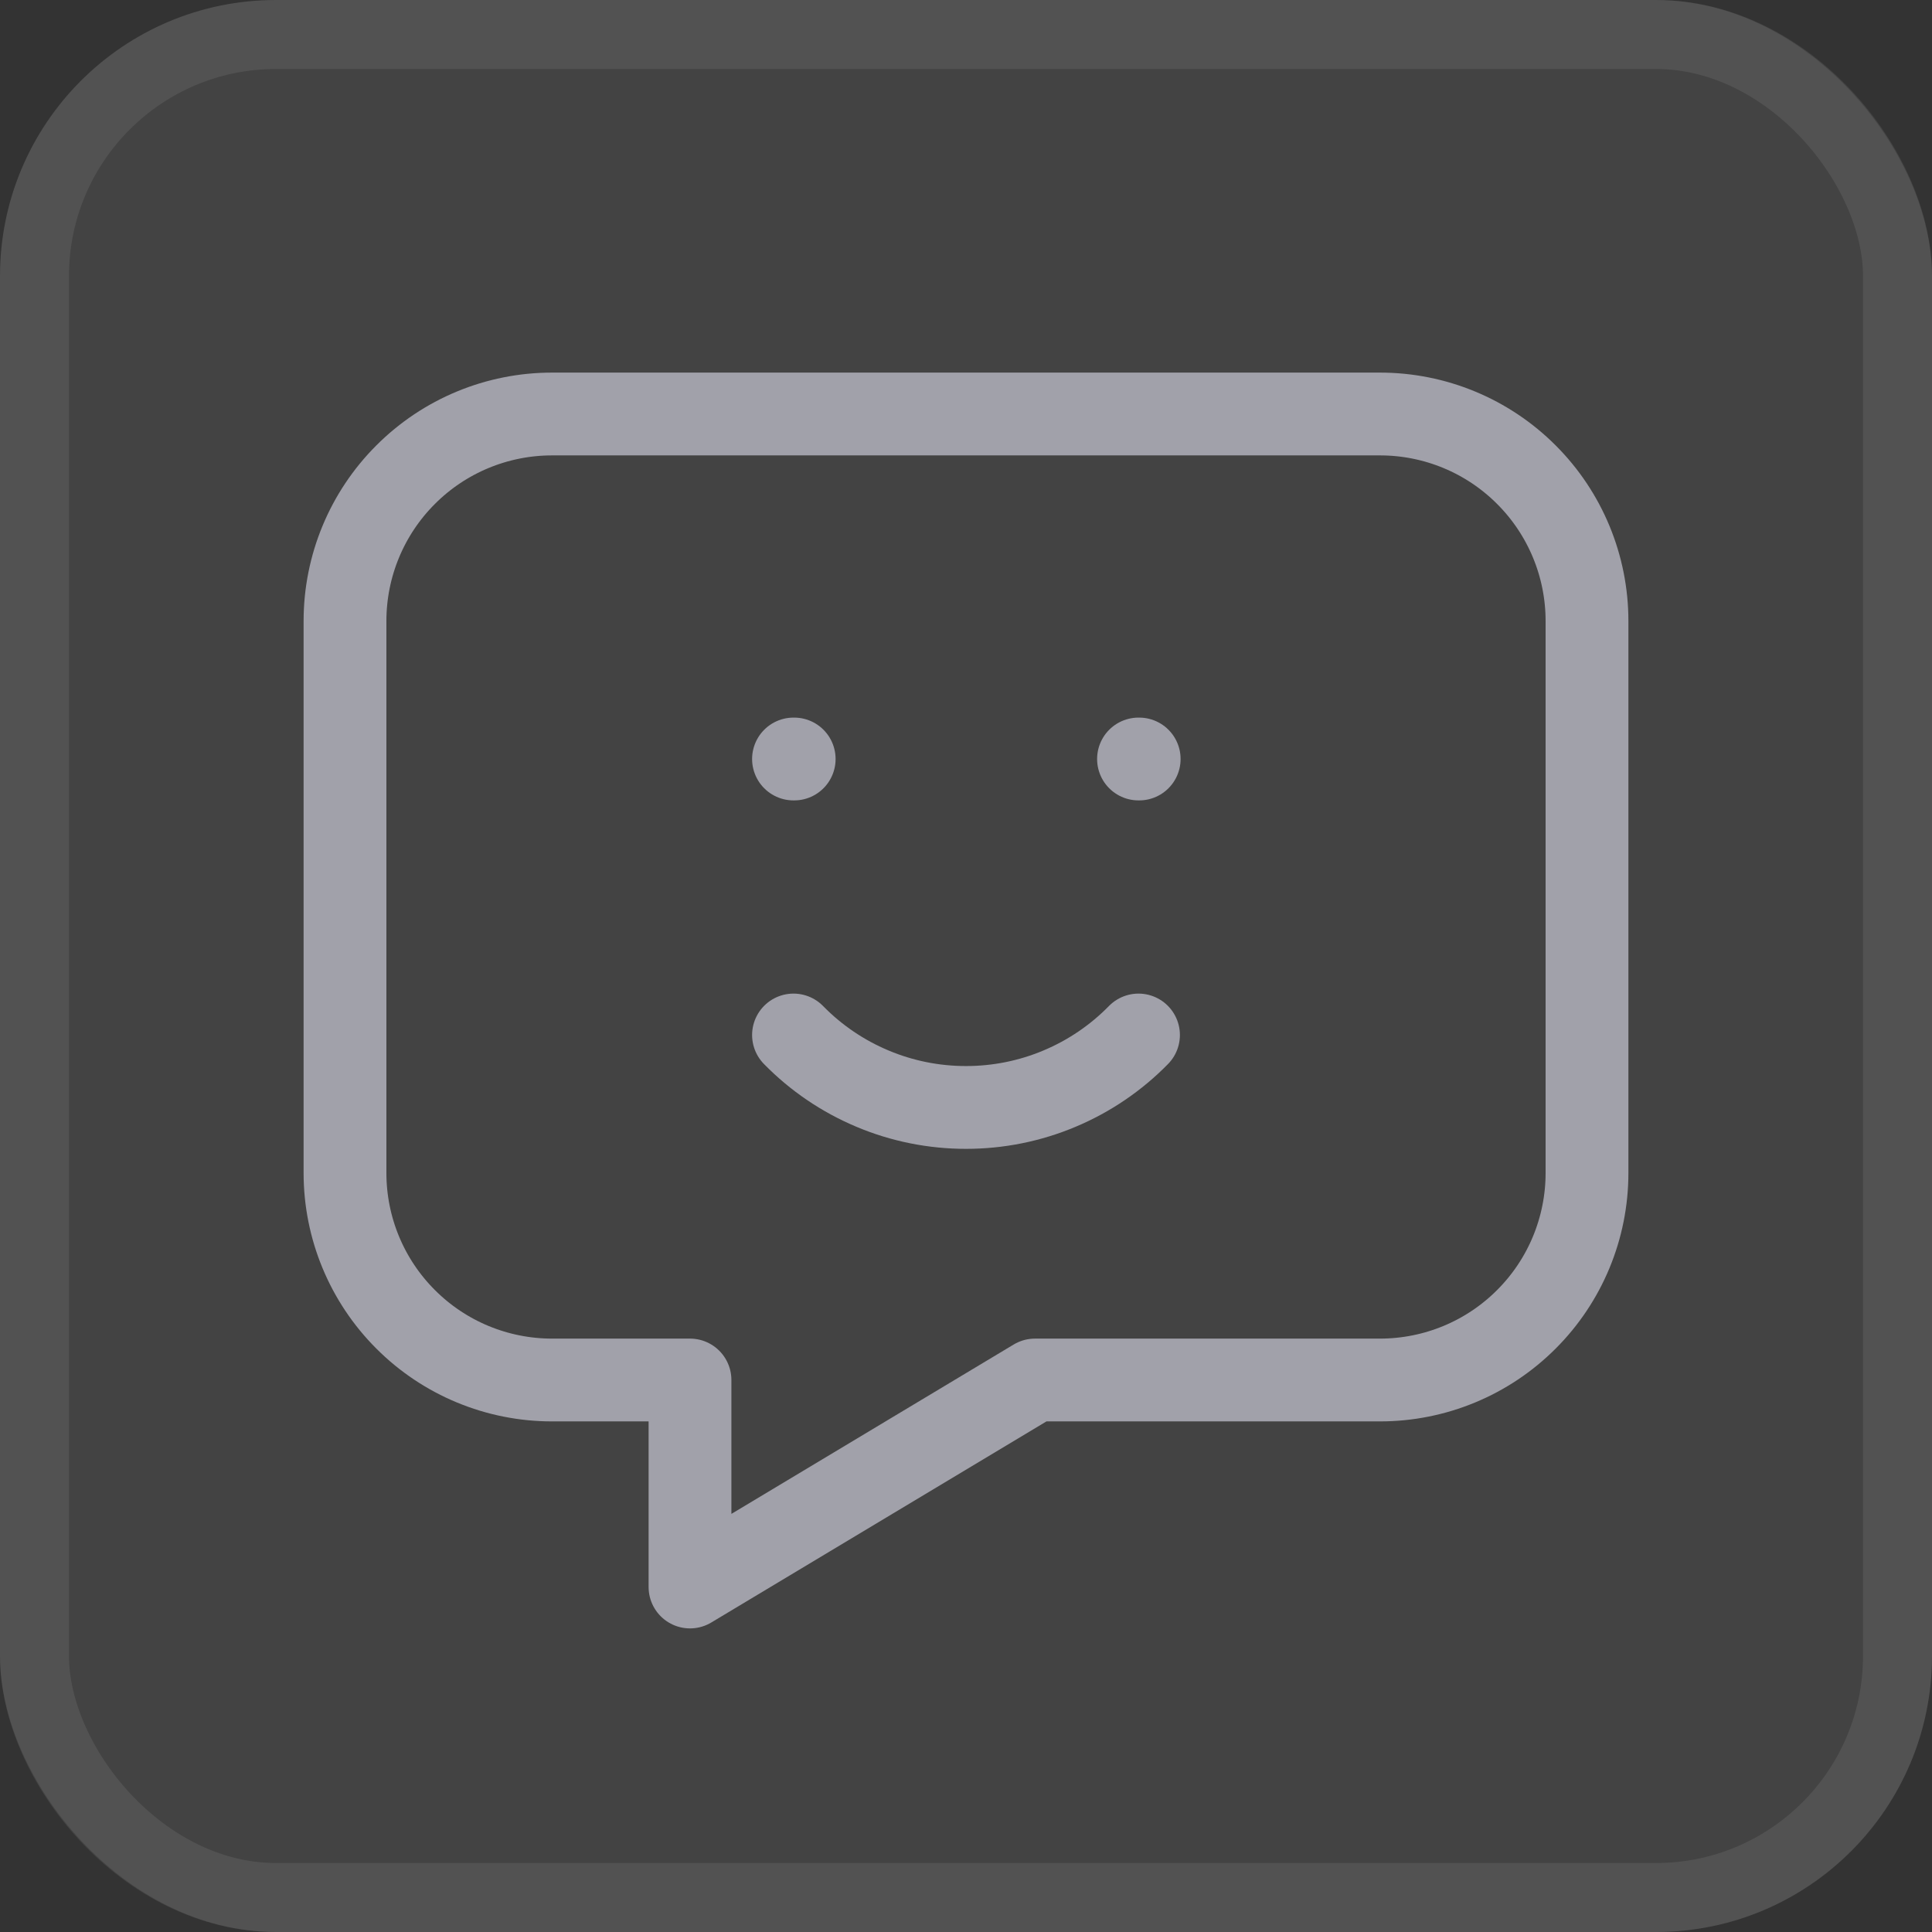
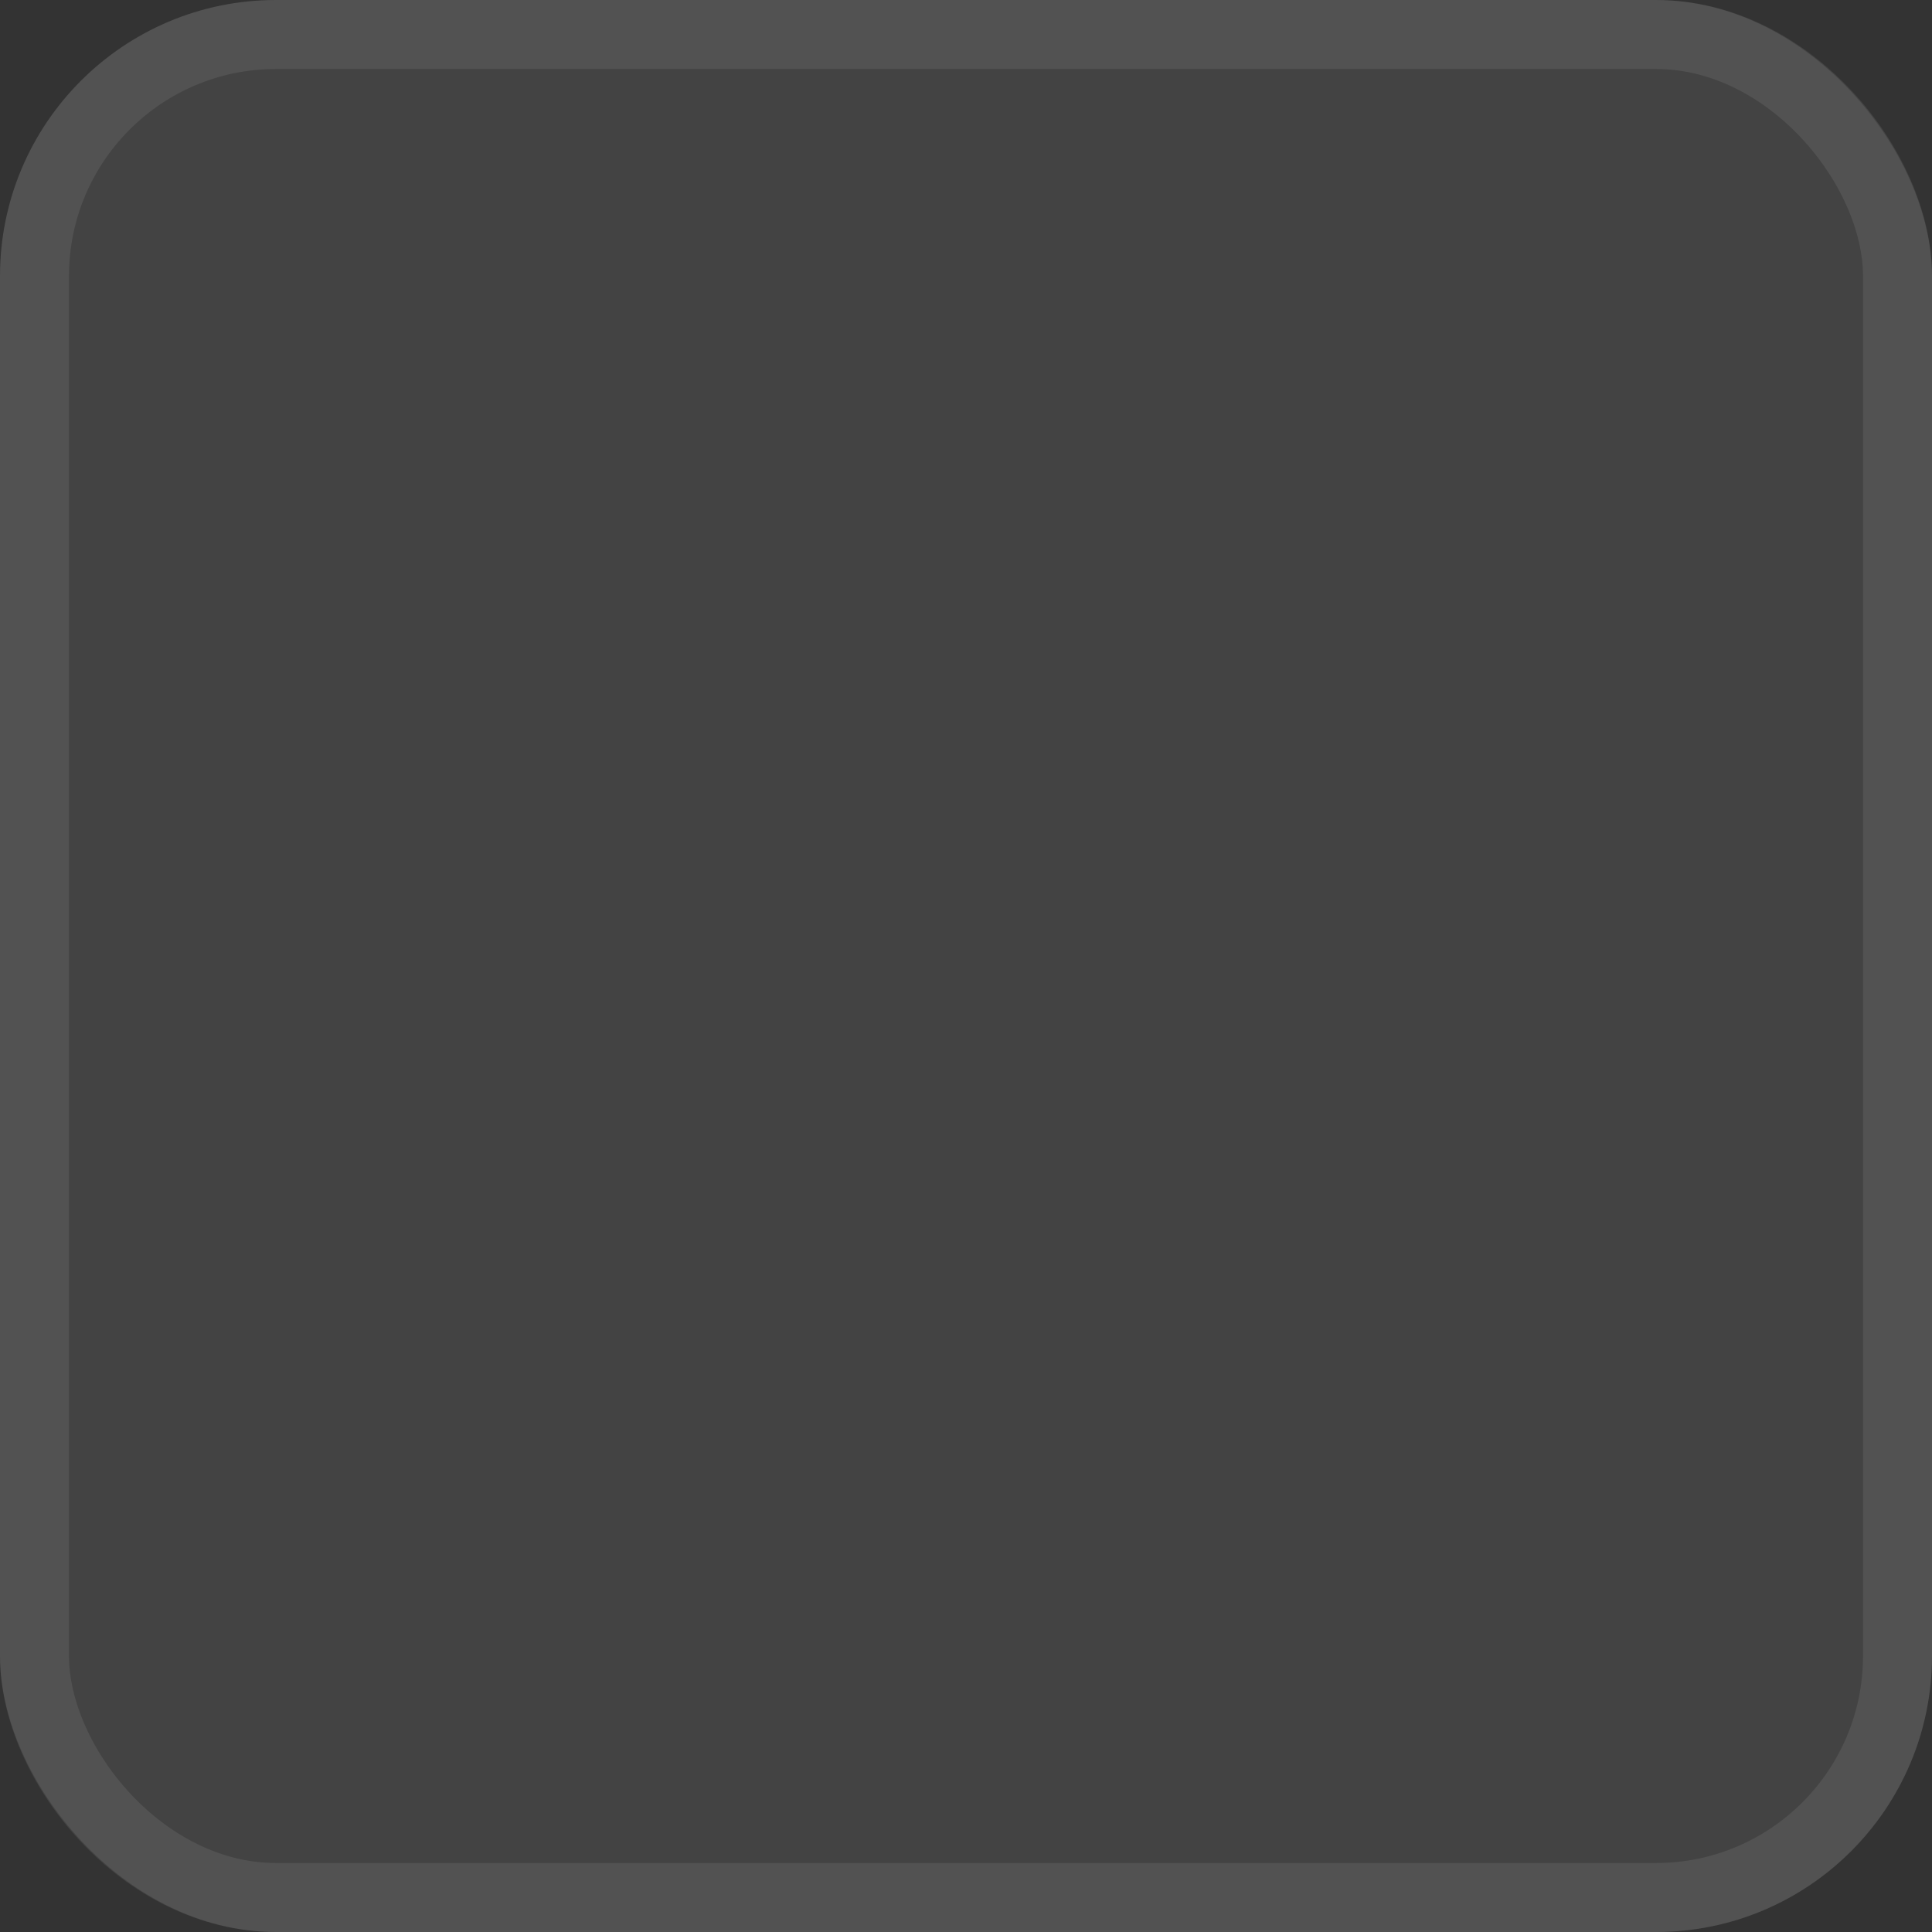
<svg xmlns="http://www.w3.org/2000/svg" width="28" height="28" viewBox="0 0 28 28" fill="none">
  <rect x="0" y="0" width="28" height="28" fill="#333333" stroke="none" />
  <rect width="28" height="28" rx="4" fill="white" fill-opacity="0.08" />
  <rect x="0.5" y="0.5" width="27" height="27" rx="3.5" stroke="white" stroke-opacity="0.08" />
-   <path d="M11.5 11H11.51M16.5 11H16.51M11.5 15C11.826 15.333 12.215 15.597 12.644 15.777C13.073 15.958 13.534 16.05 14 16.05C14.466 16.05 14.927 15.958 15.356 15.777C15.785 15.597 16.174 15.333 16.5 15M20 6C20.796 6 21.559 6.316 22.121 6.879C22.684 7.441 23 8.204 23 9V17C23 17.796 22.684 18.559 22.121 19.121C21.559 19.684 20.796 20 20 20H15L10 23V20H8C7.204 20 6.441 19.684 5.879 19.121C5.316 18.559 5 17.796 5 17V9C5 8.204 5.316 7.441 5.879 6.879C6.441 6.316 7.204 6 8 6H20Z" stroke="#A1A1AA" stroke-width="1.2" stroke-linecap="round" stroke-linejoin="round" />
</svg>